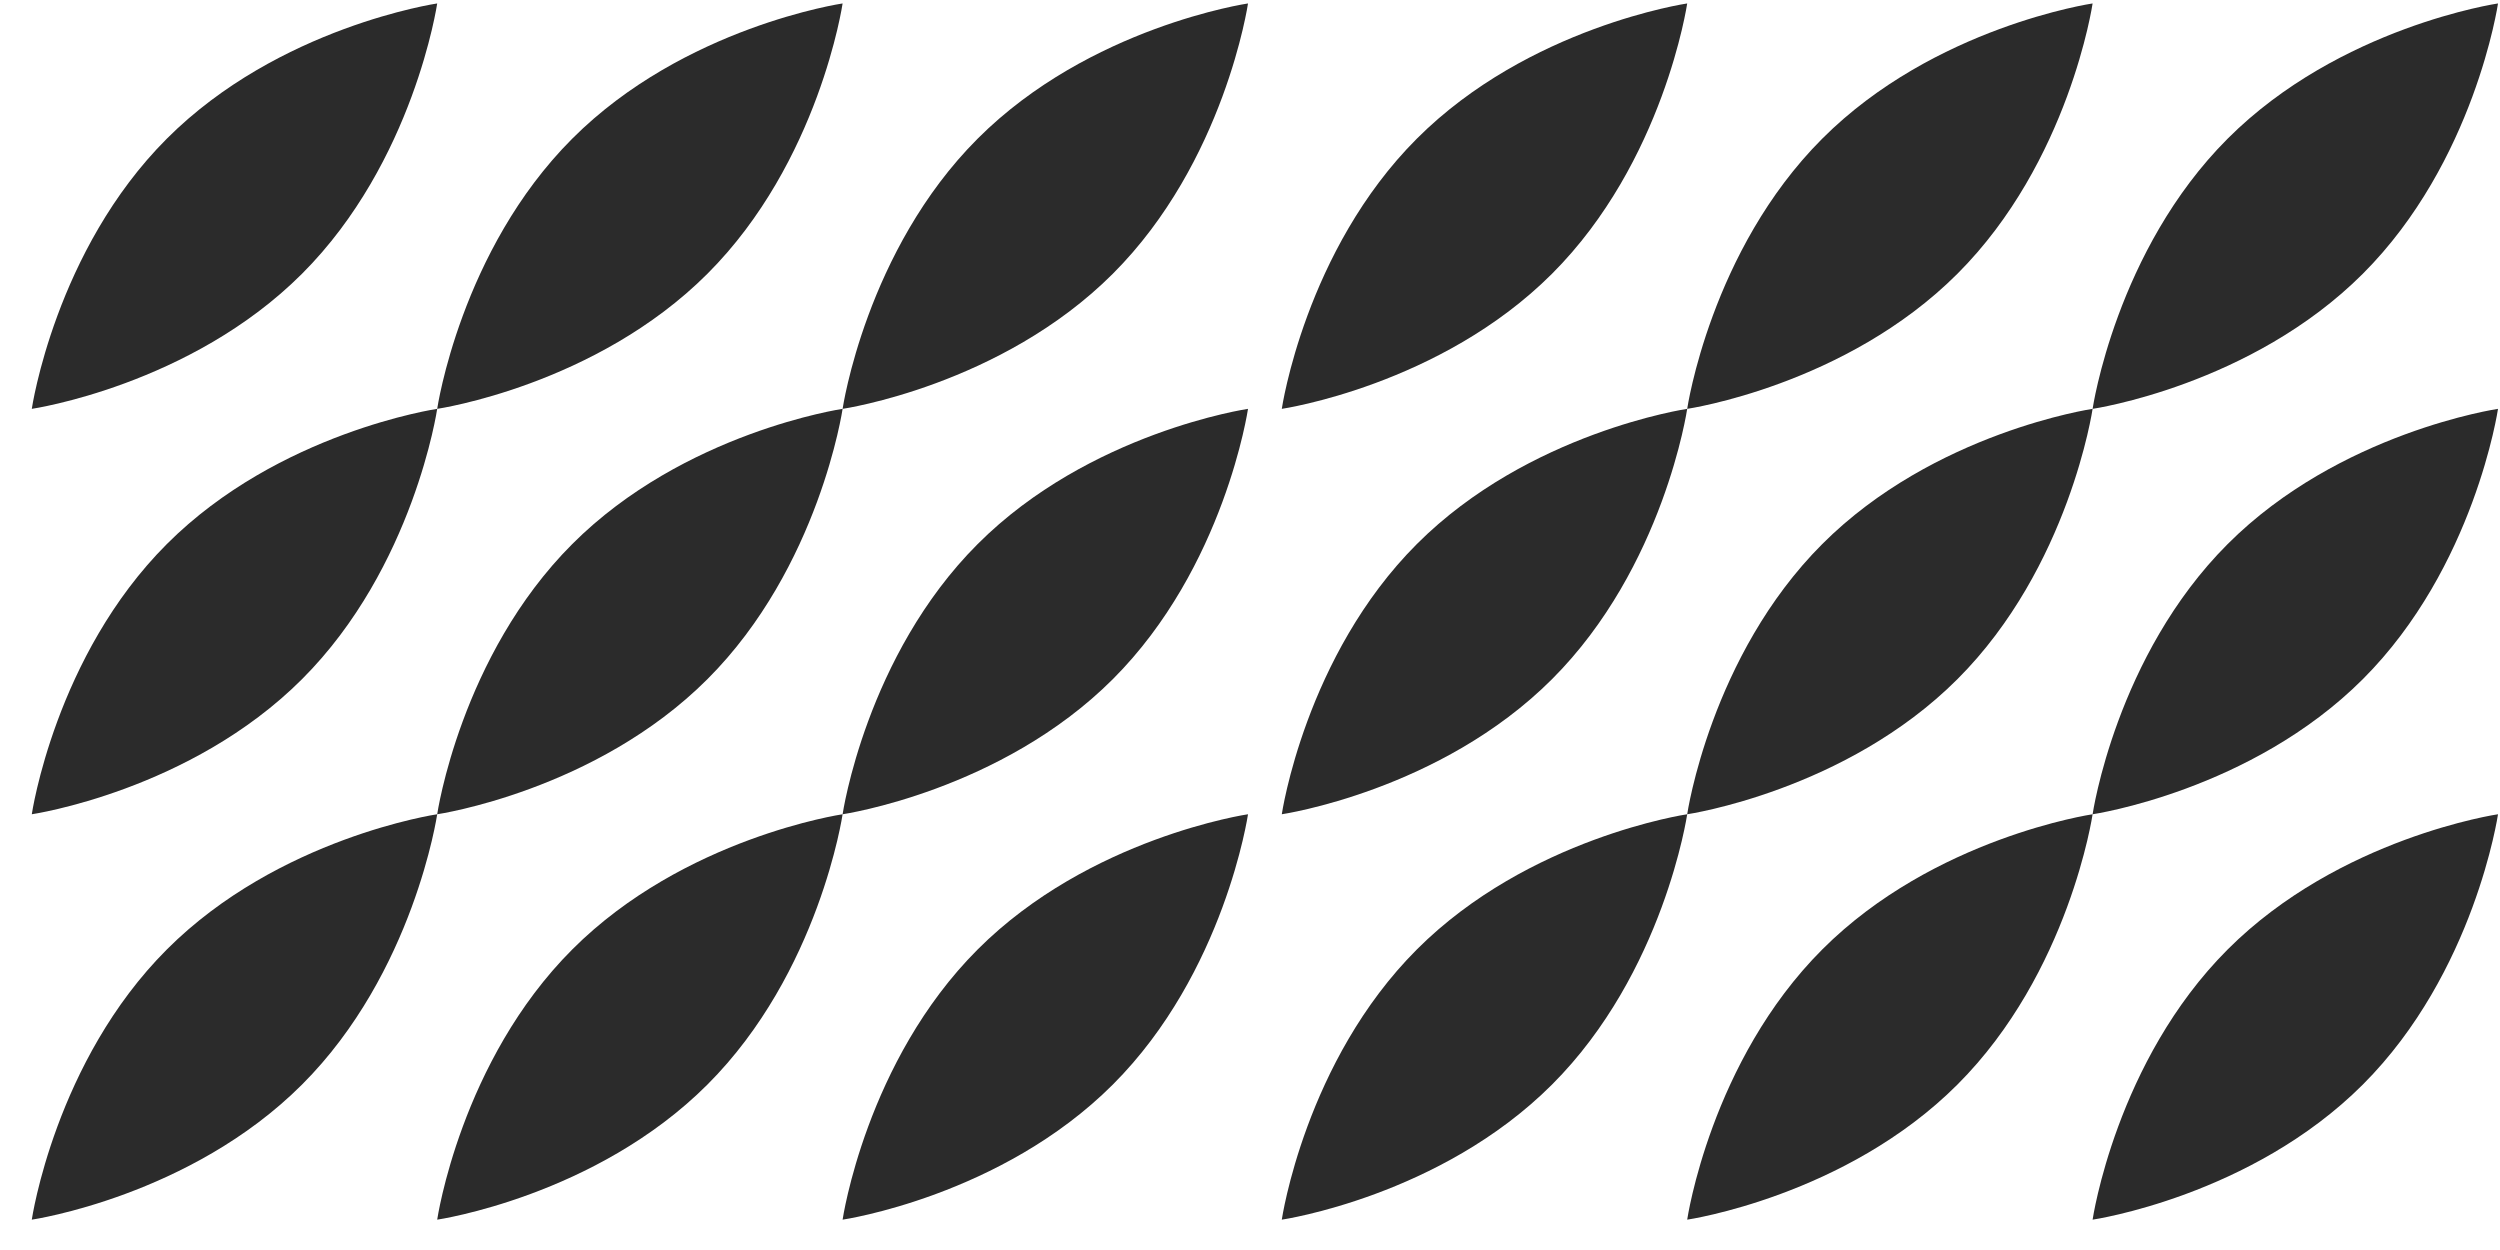
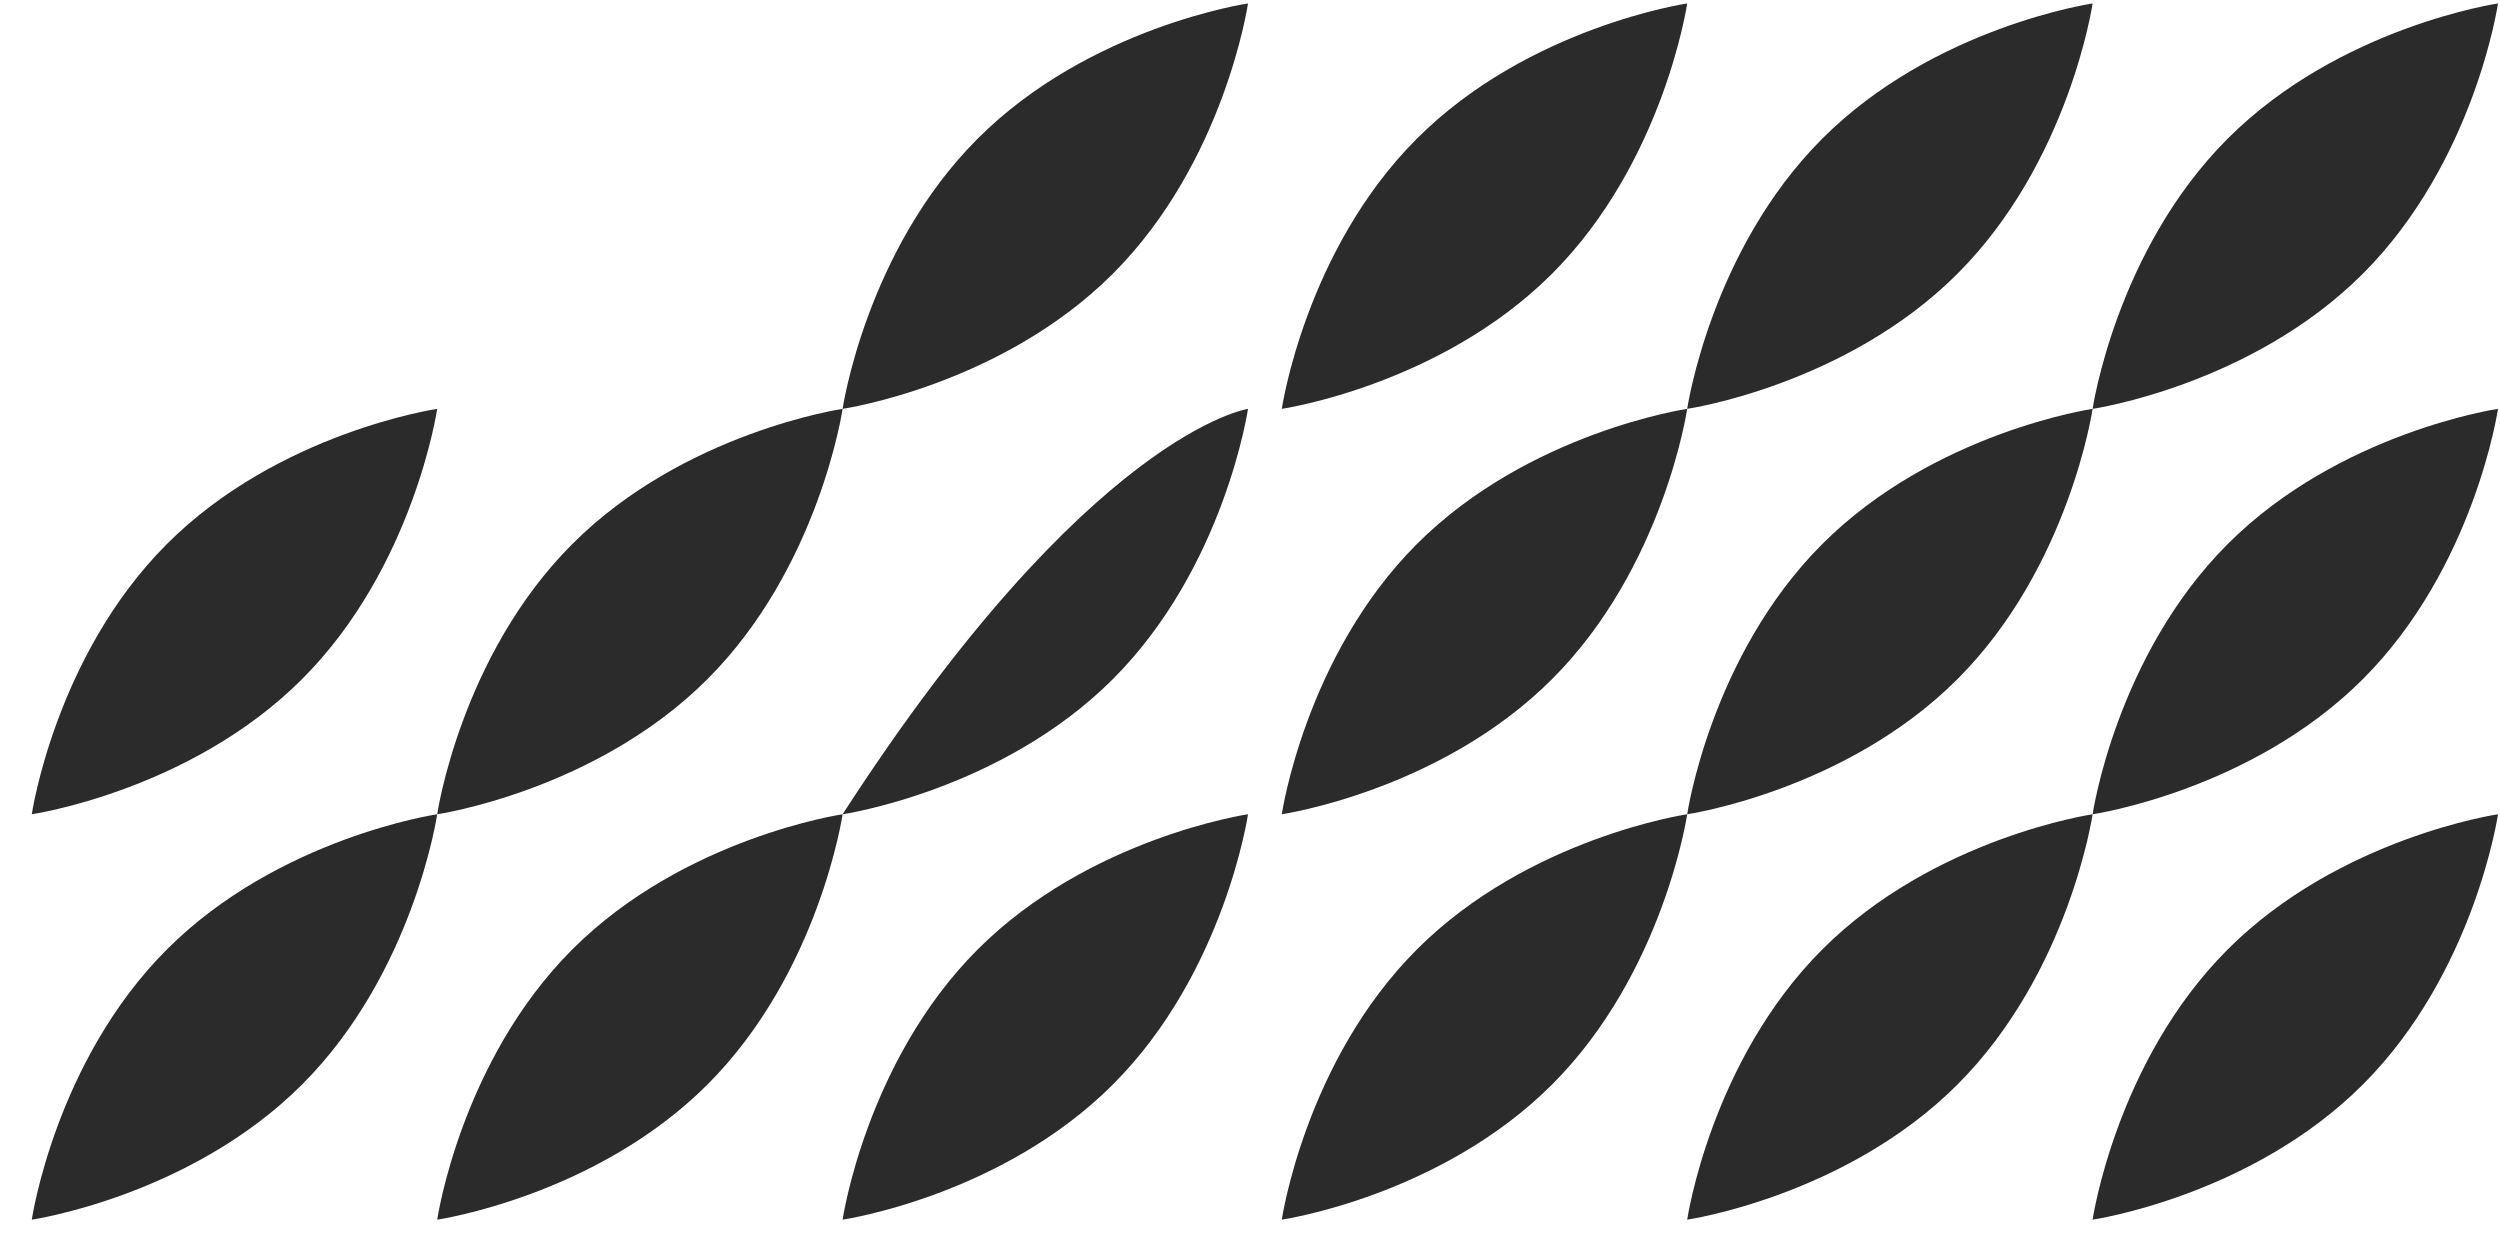
<svg xmlns="http://www.w3.org/2000/svg" width="74" height="37" viewBox="0 0 74 37" fill="none">
  <g id="Group">
-     <path id="Vector" d="M12.941 0.102C12.941 0.102 12.251 4.792 8.941 8.102C5.631 11.412 0.941 12.102 0.941 12.102C0.941 12.102 1.631 7.412 4.941 4.102C8.251 0.792 12.941 0.102 12.941 0.102Z" fill="#2B2B2B" />
-     <path id="Vector_2" d="M24.941 0.102C24.941 0.102 24.251 4.792 20.941 8.102C17.631 11.412 12.941 12.102 12.941 12.102C12.941 12.102 13.631 7.412 16.941 4.102C20.251 0.792 24.941 0.102 24.941 0.102Z" fill="#2B2B2B" />
    <path id="Vector_3" d="M36.941 0.102C36.941 0.102 36.251 4.792 32.941 8.102C29.631 11.412 24.941 12.102 24.941 12.102C24.941 12.102 25.631 7.412 28.941 4.102C32.251 0.792 36.941 0.102 36.941 0.102Z" fill="#2B2B2B" />
    <path id="Vector_4" d="M49.941 0.102C49.941 0.102 49.251 4.792 45.941 8.102C42.631 11.412 37.941 12.102 37.941 12.102C37.941 12.102 38.631 7.412 41.941 4.102C45.251 0.792 49.941 0.102 49.941 0.102Z" fill="#2B2B2B" />
    <path id="Vector_5" d="M49.941 12.102C49.941 12.102 49.251 16.792 45.941 20.102C42.631 23.412 37.941 24.102 37.941 24.102C37.941 24.102 38.631 19.412 41.941 16.102C45.251 12.792 49.941 12.102 49.941 12.102Z" fill="#2B2B2B" />
    <path id="Vector_6" d="M49.941 24.102C49.941 24.102 49.251 28.792 45.941 32.102C42.631 35.412 37.941 36.102 37.941 36.102C37.941 36.102 38.631 31.412 41.941 28.102C45.251 24.792 49.941 24.102 49.941 24.102Z" fill="#2B2B2B" />
    <path id="Vector_7" d="M61.941 0.102C61.941 0.102 61.251 4.792 57.941 8.102C54.631 11.412 49.941 12.102 49.941 12.102C49.941 12.102 50.631 7.412 53.941 4.102C57.251 0.792 61.941 0.102 61.941 0.102Z" fill="#2B2B2B" />
    <path id="Vector_8" d="M61.941 12.102C61.941 12.102 61.251 16.792 57.941 20.102C54.631 23.412 49.941 24.102 49.941 24.102C49.941 24.102 50.631 19.412 53.941 16.102C57.251 12.792 61.941 12.102 61.941 12.102Z" fill="#2B2B2B" />
    <path id="Vector_9" d="M61.941 24.102C61.941 24.102 61.251 28.792 57.941 32.102C54.631 35.412 49.941 36.102 49.941 36.102C49.941 36.102 50.631 31.412 53.941 28.102C57.251 24.792 61.941 24.102 61.941 24.102Z" fill="#2B2B2B" />
    <path id="Vector_10" d="M73.941 0.102C73.941 0.102 73.251 4.792 69.941 8.102C66.631 11.412 61.941 12.102 61.941 12.102C61.941 12.102 62.631 7.412 65.941 4.102C69.251 0.792 73.941 0.102 73.941 0.102Z" fill="#2B2B2B" />
    <path id="Vector_11" d="M73.941 12.102C73.941 12.102 73.251 16.792 69.941 20.102C66.631 23.412 61.941 24.102 61.941 24.102C61.941 24.102 62.631 19.412 65.941 16.102C69.251 12.792 73.941 12.102 73.941 12.102Z" fill="#2B2B2B" />
    <path id="Vector_12" d="M73.941 24.102C73.941 24.102 73.251 28.792 69.941 32.102C66.631 35.412 61.941 36.102 61.941 36.102C61.941 36.102 62.631 31.412 65.941 28.102C69.251 24.792 73.941 24.102 73.941 24.102Z" fill="#2B2B2B" />
    <path id="Vector_13" d="M12.941 12.102C12.941 12.102 12.251 16.792 8.941 20.102C5.631 23.412 0.941 24.102 0.941 24.102C0.941 24.102 1.631 19.412 4.941 16.102C8.251 12.792 12.941 12.102 12.941 12.102Z" fill="#2B2B2B" />
    <path id="Vector_14" d="M24.941 12.102C24.941 12.102 24.251 16.792 20.941 20.102C17.631 23.412 12.941 24.102 12.941 24.102C12.941 24.102 13.631 19.412 16.941 16.102C20.251 12.792 24.941 12.102 24.941 12.102Z" fill="#2B2B2B" />
-     <path id="Vector_15" d="M36.941 12.102C36.941 12.102 36.251 16.792 32.941 20.102C29.631 23.412 24.941 24.102 24.941 24.102C24.941 24.102 25.631 19.412 28.941 16.102C32.251 12.792 36.941 12.102 36.941 12.102Z" fill="#2B2B2B" />
+     <path id="Vector_15" d="M36.941 12.102C36.941 12.102 36.251 16.792 32.941 20.102C29.631 23.412 24.941 24.102 24.941 24.102C32.251 12.792 36.941 12.102 36.941 12.102Z" fill="#2B2B2B" />
    <path id="Vector_16" d="M12.941 24.102C12.941 24.102 12.251 28.792 8.941 32.102C5.631 35.412 0.941 36.102 0.941 36.102C0.941 36.102 1.631 31.412 4.941 28.102C8.251 24.792 12.941 24.102 12.941 24.102Z" fill="#2B2B2B" />
    <path id="Vector_17" d="M24.941 24.102C24.941 24.102 24.251 28.792 20.941 32.102C17.631 35.412 12.941 36.102 12.941 36.102C12.941 36.102 13.631 31.412 16.941 28.102C20.251 24.792 24.941 24.102 24.941 24.102Z" fill="#2B2B2B" />
    <path id="Vector_18" d="M36.941 24.102C36.941 24.102 36.251 28.792 32.941 32.102C29.631 35.412 24.941 36.102 24.941 36.102C24.941 36.102 25.631 31.412 28.941 28.102C32.251 24.792 36.941 24.102 36.941 24.102Z" fill="#2B2B2B" />
  </g>
</svg>